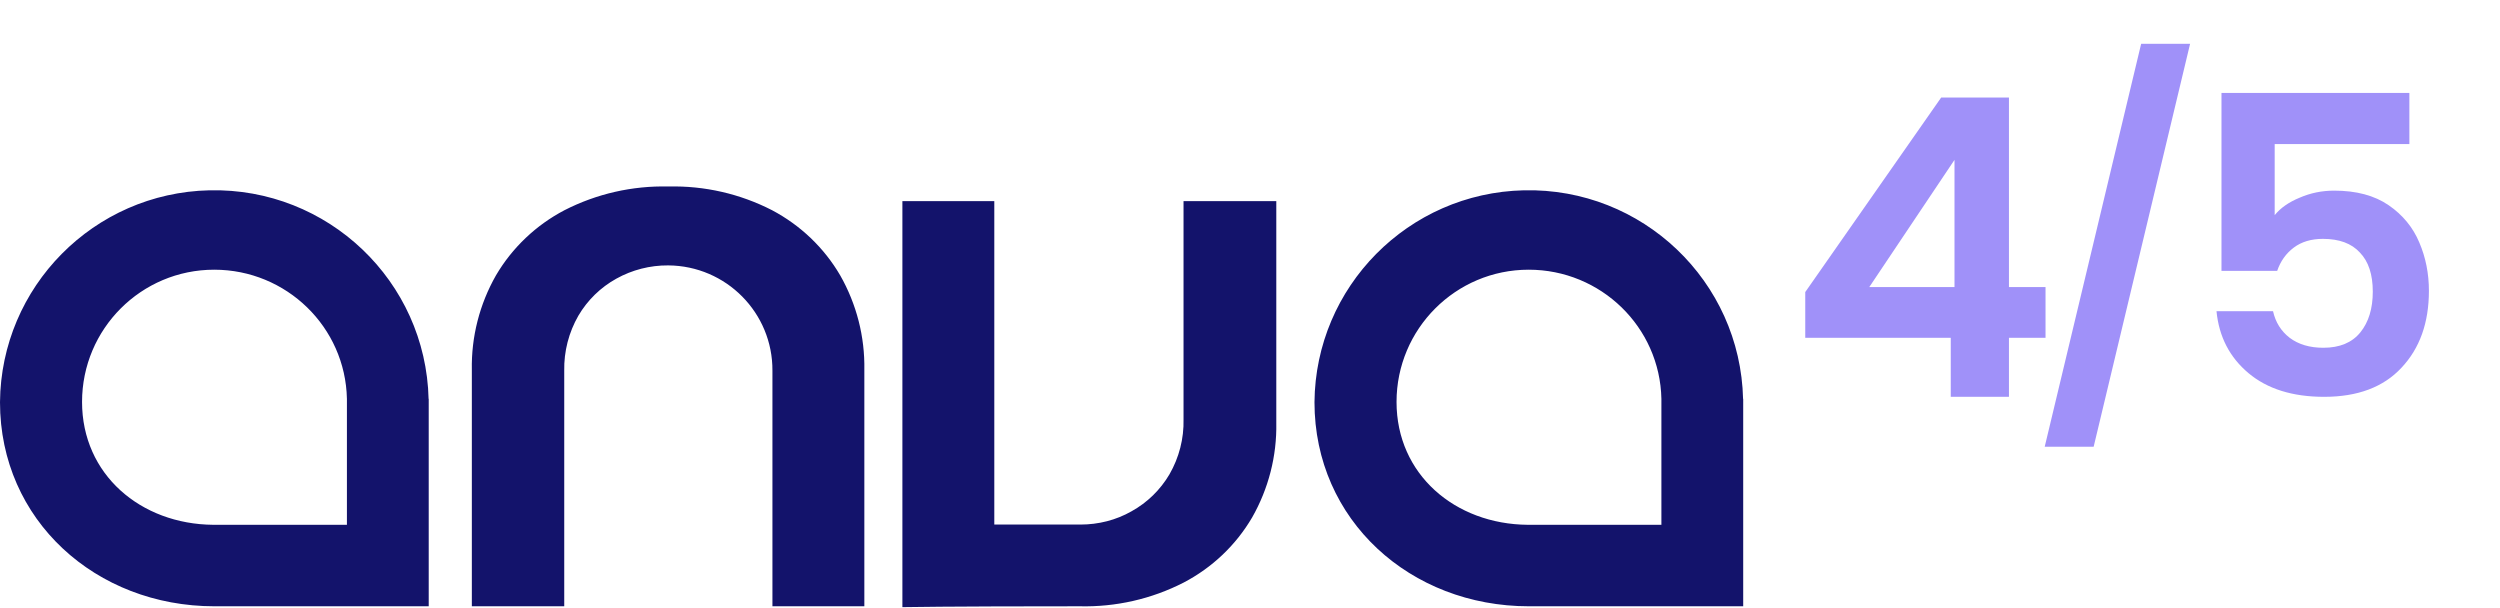
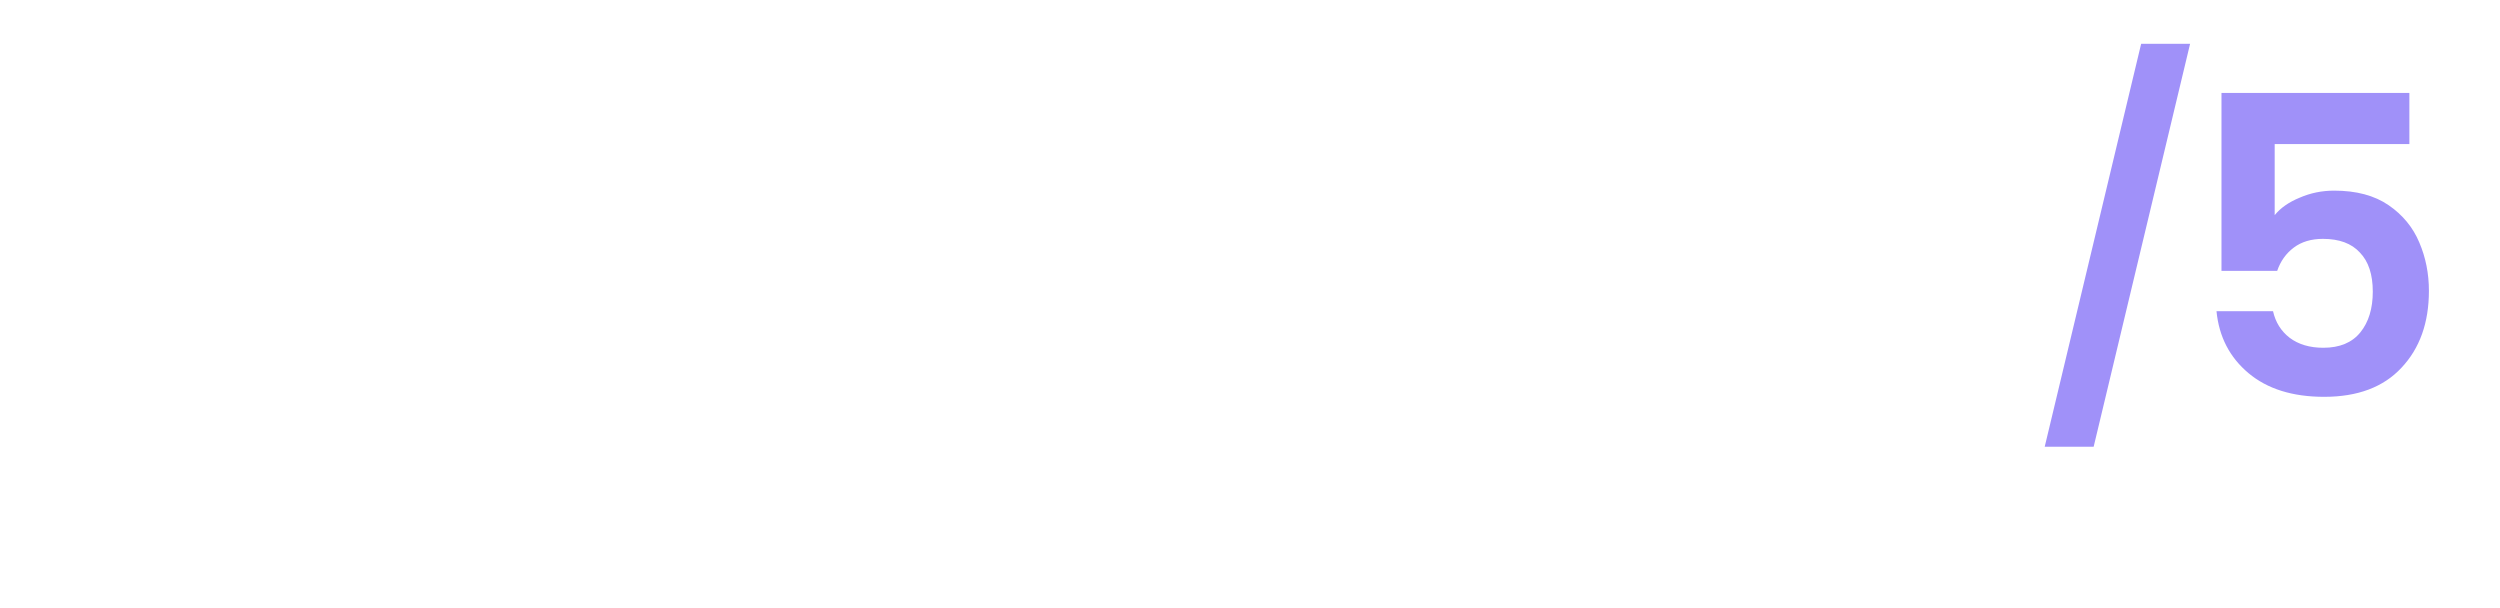
<svg xmlns="http://www.w3.org/2000/svg" width="189" height="46" viewBox="0 0 189 46" fill="none">
-   <path d="M35.671 45.835V27.96C35.624 25.461 36.257 22.99 37.496 20.816C38.725 18.726 40.523 17.017 42.674 15.892C45.105 14.648 47.806 14.034 50.535 14.099C53.255 14.034 55.946 14.648 58.368 15.892C60.51 17.026 62.298 18.726 63.518 20.816C64.757 22.99 65.39 25.461 65.344 27.96V45.835H58.396V28.026C58.424 23.659 54.903 20.092 50.516 20.064C49.147 20.055 47.797 20.398 46.595 21.067C45.403 21.727 44.416 22.693 43.727 23.863C43 25.127 42.628 26.567 42.656 28.026V45.835H35.652H35.671ZM96.488 15.205V31.974C96.534 34.473 95.901 36.944 94.662 39.118C93.433 41.218 91.635 42.918 89.484 44.042C87.053 45.287 84.352 45.9 81.624 45.835C71.463 45.835 68.221 45.9 68.221 45.9V15.205H75.169V39.657C75.169 39.657 75.272 39.657 81.679 39.657C83.039 39.657 84.371 39.322 85.544 38.654C86.737 37.994 87.724 37.028 88.413 35.857C89.139 34.594 89.512 33.154 89.475 31.695V15.205H96.478H96.488ZM32.402 30.172C32.197 21.253 24.783 14.183 15.833 14.387C7.088 14.582 0.075 21.68 0 30.404C0 39.332 7.255 45.835 16.206 45.835H32.411V30.153H32.402V30.172ZM26.227 39.675H16.122C10.636 39.629 6.203 35.876 6.203 30.385C6.203 24.867 10.673 20.389 16.196 20.389C21.645 20.389 26.115 24.718 26.227 30.153V39.675ZM131.777 30.172C131.572 21.253 124.158 14.183 115.208 14.387C106.463 14.582 99.45 21.68 99.375 30.404C99.375 39.332 106.63 45.835 115.58 45.835H131.786V30.153H131.777V30.172ZM125.602 39.675H115.497C110.011 39.629 105.578 35.876 105.578 30.385C105.578 24.867 110.048 20.389 115.571 20.389C121.02 20.389 125.49 24.718 125.602 30.153V39.675Z" fill="#13136B" />
-   <path d="M136.477 25.537V22.08L146.754 7.372H151.877V21.703H154.642V25.537H151.877V30H147.477V25.537H136.477ZM147.76 12.086L141.317 21.703H147.76V12.086Z" fill="#A091F9" />
-   <path d="M165.571 3.311L158.28 33.773H154.58L161.871 3.311H165.571Z" fill="#A091F9" />
+   <path d="M165.571 3.311L158.28 33.773H154.58L161.871 3.311H165.571" fill="#A091F9" />
  <path d="M182.149 10.892H171.966V16.266C172.406 15.721 173.035 15.281 173.852 14.946C174.669 14.59 175.539 14.412 176.461 14.412C178.137 14.412 179.509 14.778 180.578 15.512C181.646 16.245 182.421 17.188 182.903 18.34C183.385 19.472 183.626 20.687 183.626 21.986C183.626 24.395 182.935 26.333 181.552 27.8C180.19 29.267 178.241 30 175.706 30C173.318 30 171.411 29.403 169.986 28.209C168.562 27.014 167.755 25.453 167.567 23.526H171.841C172.029 24.364 172.448 25.034 173.098 25.537C173.768 26.04 174.617 26.291 175.643 26.291C176.88 26.291 177.812 25.904 178.441 25.129C179.069 24.354 179.383 23.327 179.383 22.049C179.383 20.75 179.059 19.765 178.409 19.095C177.781 18.403 176.848 18.058 175.612 18.058C174.732 18.058 173.999 18.277 173.412 18.717C172.825 19.157 172.406 19.744 172.155 20.477H167.944V7.026H182.149V10.892Z" fill="#A091F9" />
</svg>